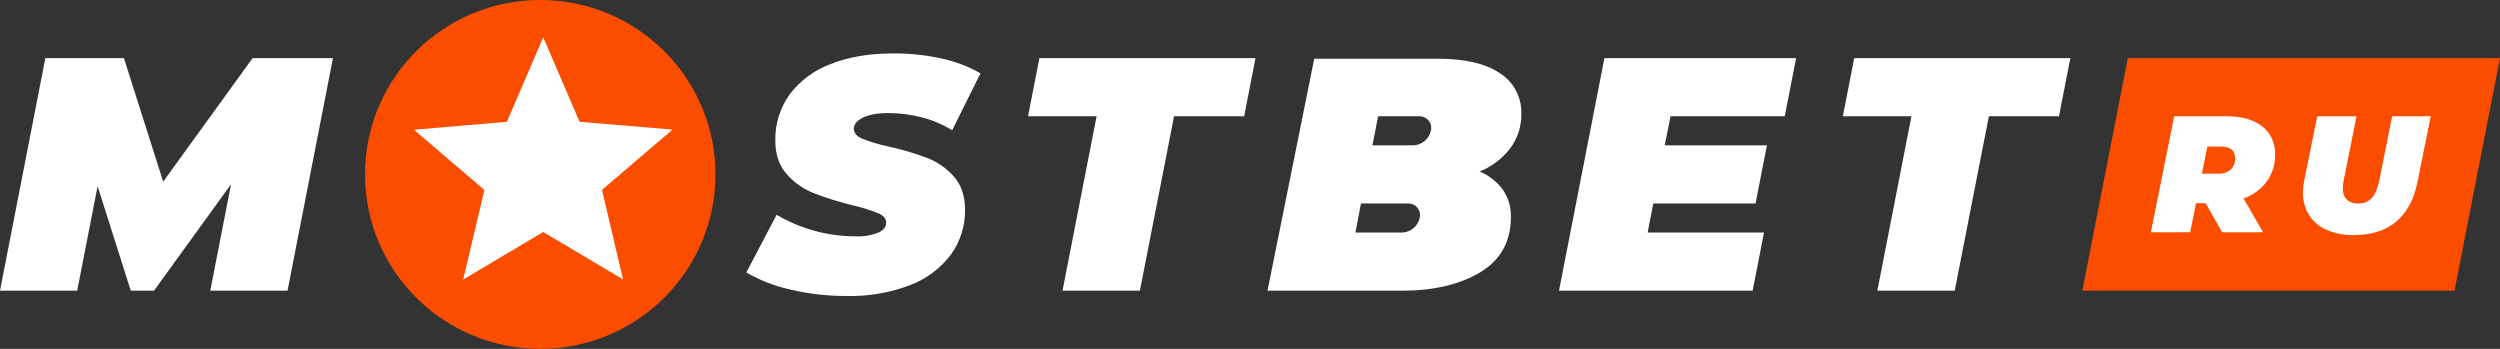
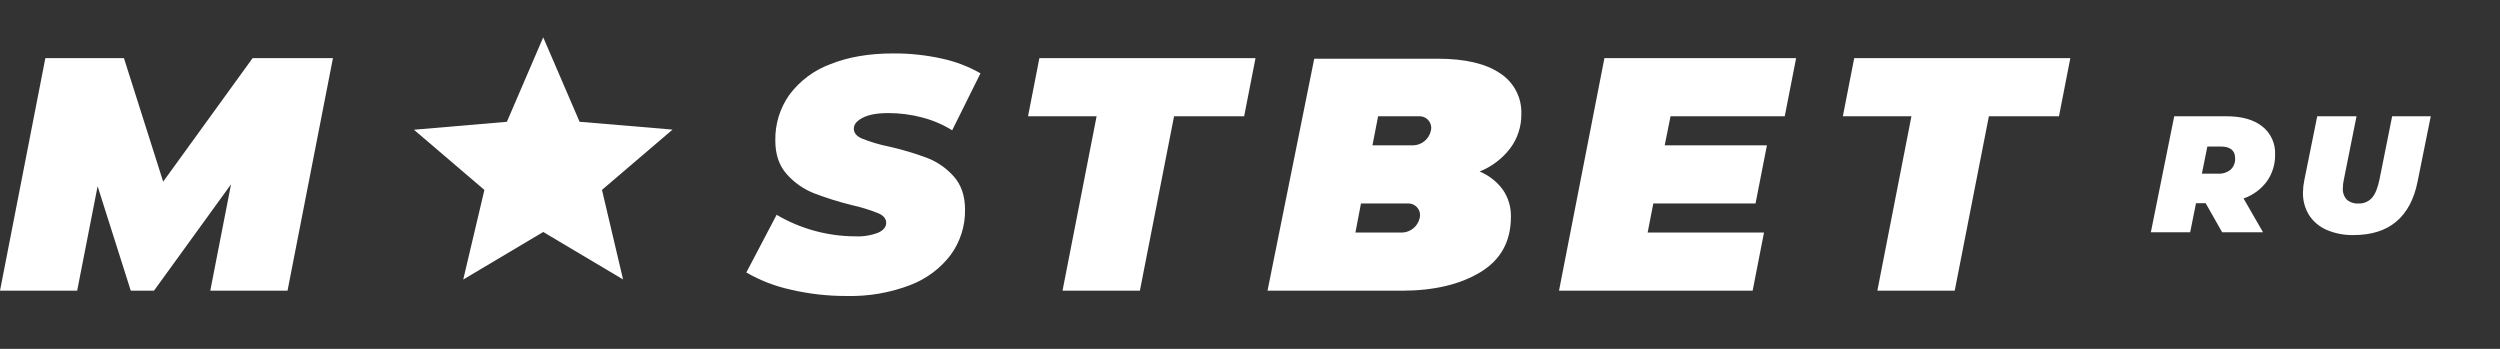
<svg xmlns="http://www.w3.org/2000/svg" width="301" height="42" viewBox="0 0 301 42" fill="none">
  <rect x="0" y="0" width="301" height="42" fill="#333333" stroke="none" />
  <path fill-rule="evenodd" clip-rule="evenodd" d="M247.9 14H239.461L235.347 35H226.032L230.136 14H221.879L223.247 7H249.268L247.9 14ZM201.133 14L200.43 17.5H212.737L211.366 24.5H199.059L198.376 28H212.385L211.018 35H187.704L193.172 7H216.253L214.882 14H201.133ZM178.147 20.65C179.257 21.109 180.22 21.86 180.932 22.823C181.601 23.79 181.944 24.944 181.913 26.117C181.913 29.069 180.69 31.285 178.245 32.767C175.8 34.249 172.655 34.993 168.808 35H152.608L158.234 7.07H173.105C176.387 7.07 178.885 7.653 180.601 8.82C181.423 9.348 182.091 10.081 182.541 10.945C182.992 11.809 183.208 12.775 183.168 13.748C183.185 15.223 182.717 16.664 181.836 17.85C180.883 19.099 179.609 20.066 178.147 20.65V20.65ZM163.192 28H168.818C169.315 27.983 169.792 27.801 170.174 27.485C170.556 27.168 170.821 26.733 170.928 26.25C170.983 26.039 170.987 25.819 170.942 25.606C170.896 25.394 170.801 25.195 170.665 25.025C170.528 24.855 170.354 24.719 170.155 24.628C169.957 24.537 169.74 24.493 169.522 24.5H163.86L163.192 28ZM170.847 14H165.924L165.242 17.5H170.165C170.662 17.483 171.139 17.301 171.521 16.985C171.903 16.668 172.168 16.233 172.275 15.75C172.33 15.538 172.335 15.315 172.288 15.101C172.241 14.887 172.144 14.686 172.005 14.516C171.866 14.346 171.689 14.21 171.488 14.12C171.287 14.031 171.067 13.99 170.847 14ZM141.356 14L137.242 35H127.927L132.031 14H123.774L125.142 7H151.163L149.795 14H141.356ZM110.996 14.133C109.668 13.786 108.3 13.612 106.928 13.615C105.62 13.615 104.604 13.8 103.882 14.171C103.16 14.542 102.799 14.981 102.799 15.487C102.799 15.996 103.126 16.395 103.78 16.684C104.826 17.098 105.906 17.419 107.008 17.643C108.567 17.992 110.1 18.446 111.597 19.001C112.838 19.477 113.945 20.242 114.825 21.234C115.732 22.245 116.187 23.575 116.19 25.224C116.225 27.185 115.619 29.104 114.463 30.691C113.201 32.346 111.494 33.611 109.54 34.342C107.136 35.253 104.577 35.693 102.005 35.637C99.697 35.651 97.397 35.391 95.151 34.86C93.291 34.452 91.506 33.759 89.859 32.805L93.506 25.861C96.371 27.55 99.638 28.445 102.968 28.455C103.91 28.501 104.851 28.352 105.732 28.017C106.377 27.723 106.698 27.324 106.696 26.82C106.693 26.316 106.365 25.93 105.711 25.662C104.704 25.26 103.665 24.94 102.606 24.706C101.027 24.319 99.475 23.833 97.957 23.25C96.718 22.752 95.613 21.973 94.73 20.975C93.808 19.949 93.348 18.599 93.348 16.926C93.308 14.95 93.904 13.014 95.049 11.399C96.301 9.729 98.01 8.454 99.972 7.728C102.108 6.865 104.633 6.433 107.546 6.433C109.508 6.42 111.465 6.627 113.38 7.049C115.019 7.398 116.595 7.998 118.05 8.827L114.642 15.687C113.51 14.984 112.275 14.459 110.982 14.133H110.996ZM25.317 35L27.818 22.186L18.538 35H15.746L11.752 22.421L9.29 35H0L5.461 7H14.923L19.646 21.871L30.413 7H40.086L34.618 35H25.317Z" fill="white" />
-   <path d="M65.045 42C76.697 42 86.143 32.598 86.143 21C86.143 9.402 76.697 0 65.045 0C53.393 0 43.947 9.402 43.947 21C43.947 32.598 53.393 42 65.045 42Z" fill="#FB4D00" />
-   <path fill-rule="evenodd" clip-rule="evenodd" d="M295.521 35H250.713L256.191 7H300.996L295.521 35Z" fill="#FB4D00" />
  <path d="M272.371 15.214C271.346 14.405 269.913 14 268.07 14H261.776L258.963 27.965H263.696L264.399 24.465H265.563L267.546 27.965H272.469L270.124 23.895C271.251 23.508 272.233 22.787 272.937 21.829C273.602 20.883 273.947 19.75 273.921 18.596C273.952 17.95 273.827 17.306 273.557 16.718C273.287 16.13 272.881 15.615 272.371 15.214V15.214ZM268.573 20.422C268.145 20.77 267.601 20.944 267.05 20.909H265.106L265.767 17.64H267.349C268.524 17.64 269.107 18.113 269.107 19.04C269.125 19.295 269.087 19.551 268.994 19.79C268.902 20.029 268.758 20.245 268.573 20.422V20.422ZM288.015 14L286.492 21.602C286.279 22.638 285.978 23.377 285.588 23.817C285.386 24.044 285.135 24.223 284.854 24.341C284.573 24.46 284.269 24.514 283.964 24.5C283.453 24.536 282.948 24.371 282.557 24.041C282.386 23.853 282.255 23.632 282.172 23.391C282.09 23.15 282.058 22.895 282.079 22.642C282.083 22.299 282.123 21.957 282.199 21.623L283.725 14H278.995L277.438 21.7C277.337 22.185 277.283 22.678 277.276 23.174C277.253 24.13 277.507 25.073 278.007 25.89C278.518 26.679 279.252 27.3 280.117 27.674C281.144 28.115 282.255 28.329 283.373 28.301C285.511 28.301 287.221 27.763 288.503 26.688C289.786 25.612 290.641 24.016 291.07 21.899L292.663 14H288.015Z" fill="white" />
  <path d="M65.404 27.93L75.017 33.645L72.478 22.862L80.974 15.603L69.781 14.661L65.404 4.494L61.029 14.665L49.837 15.62L58.322 22.869L55.773 33.656L65.404 27.93Z" fill="white" />
</svg>